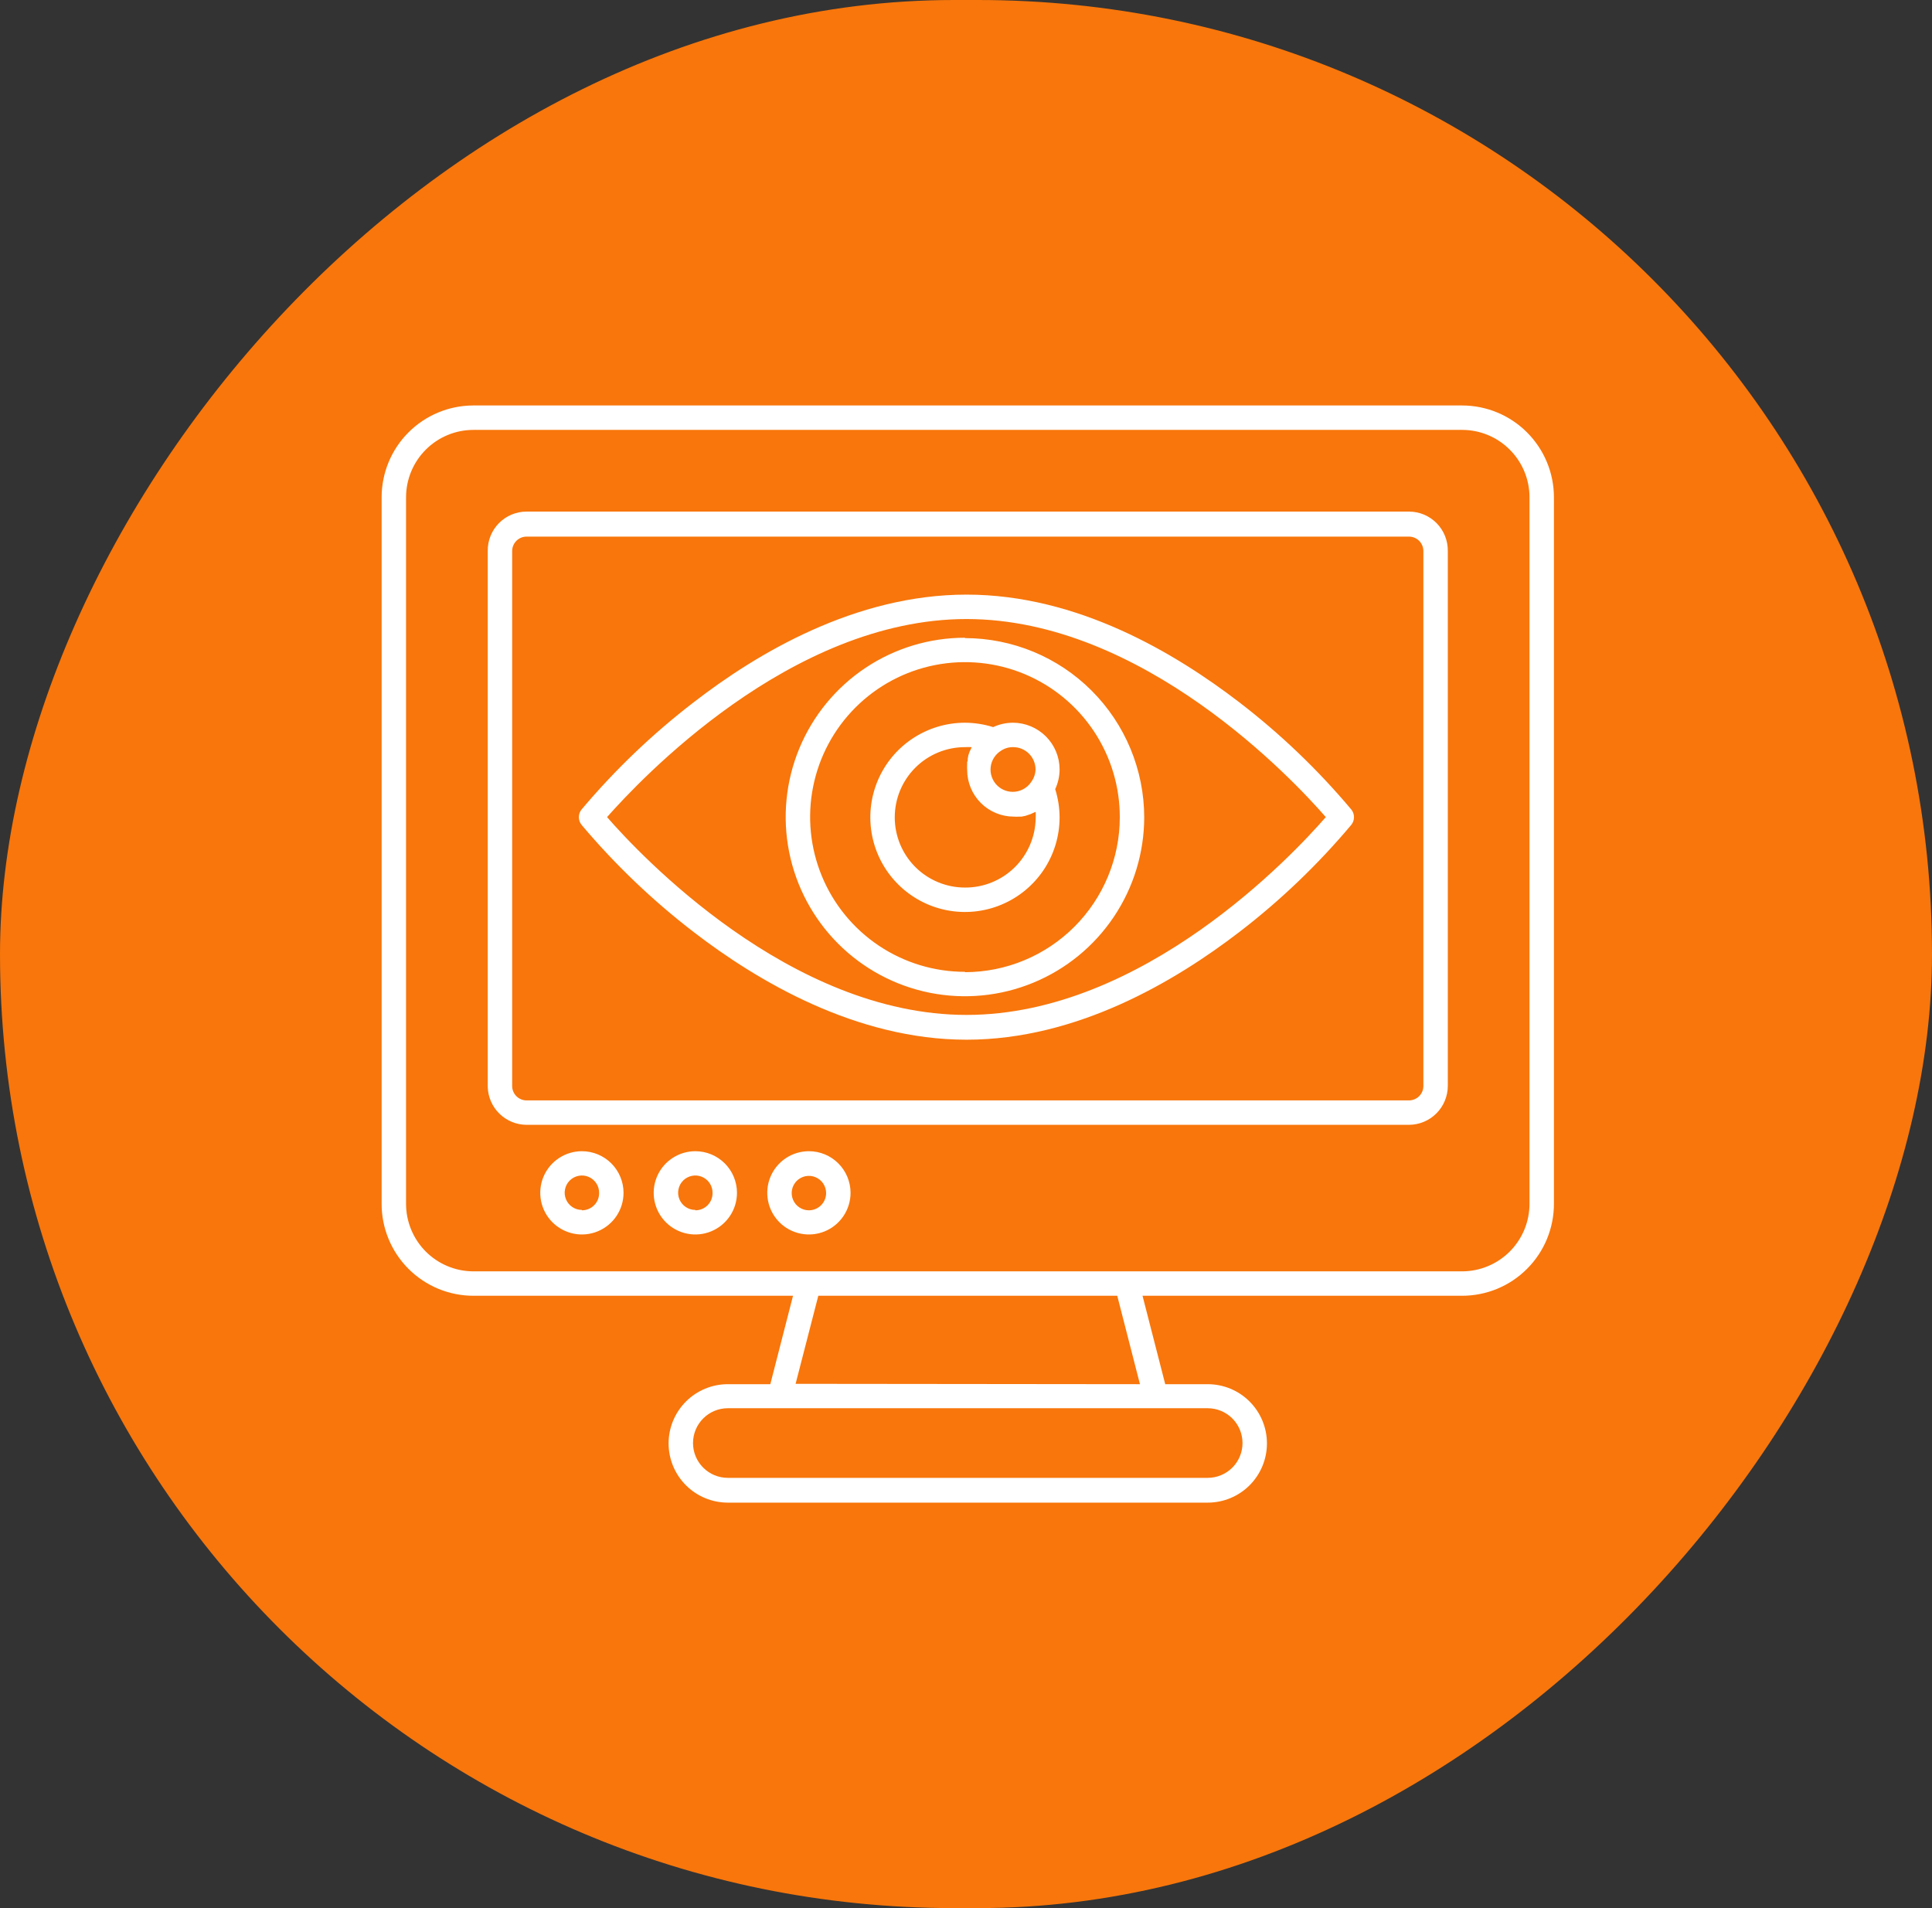
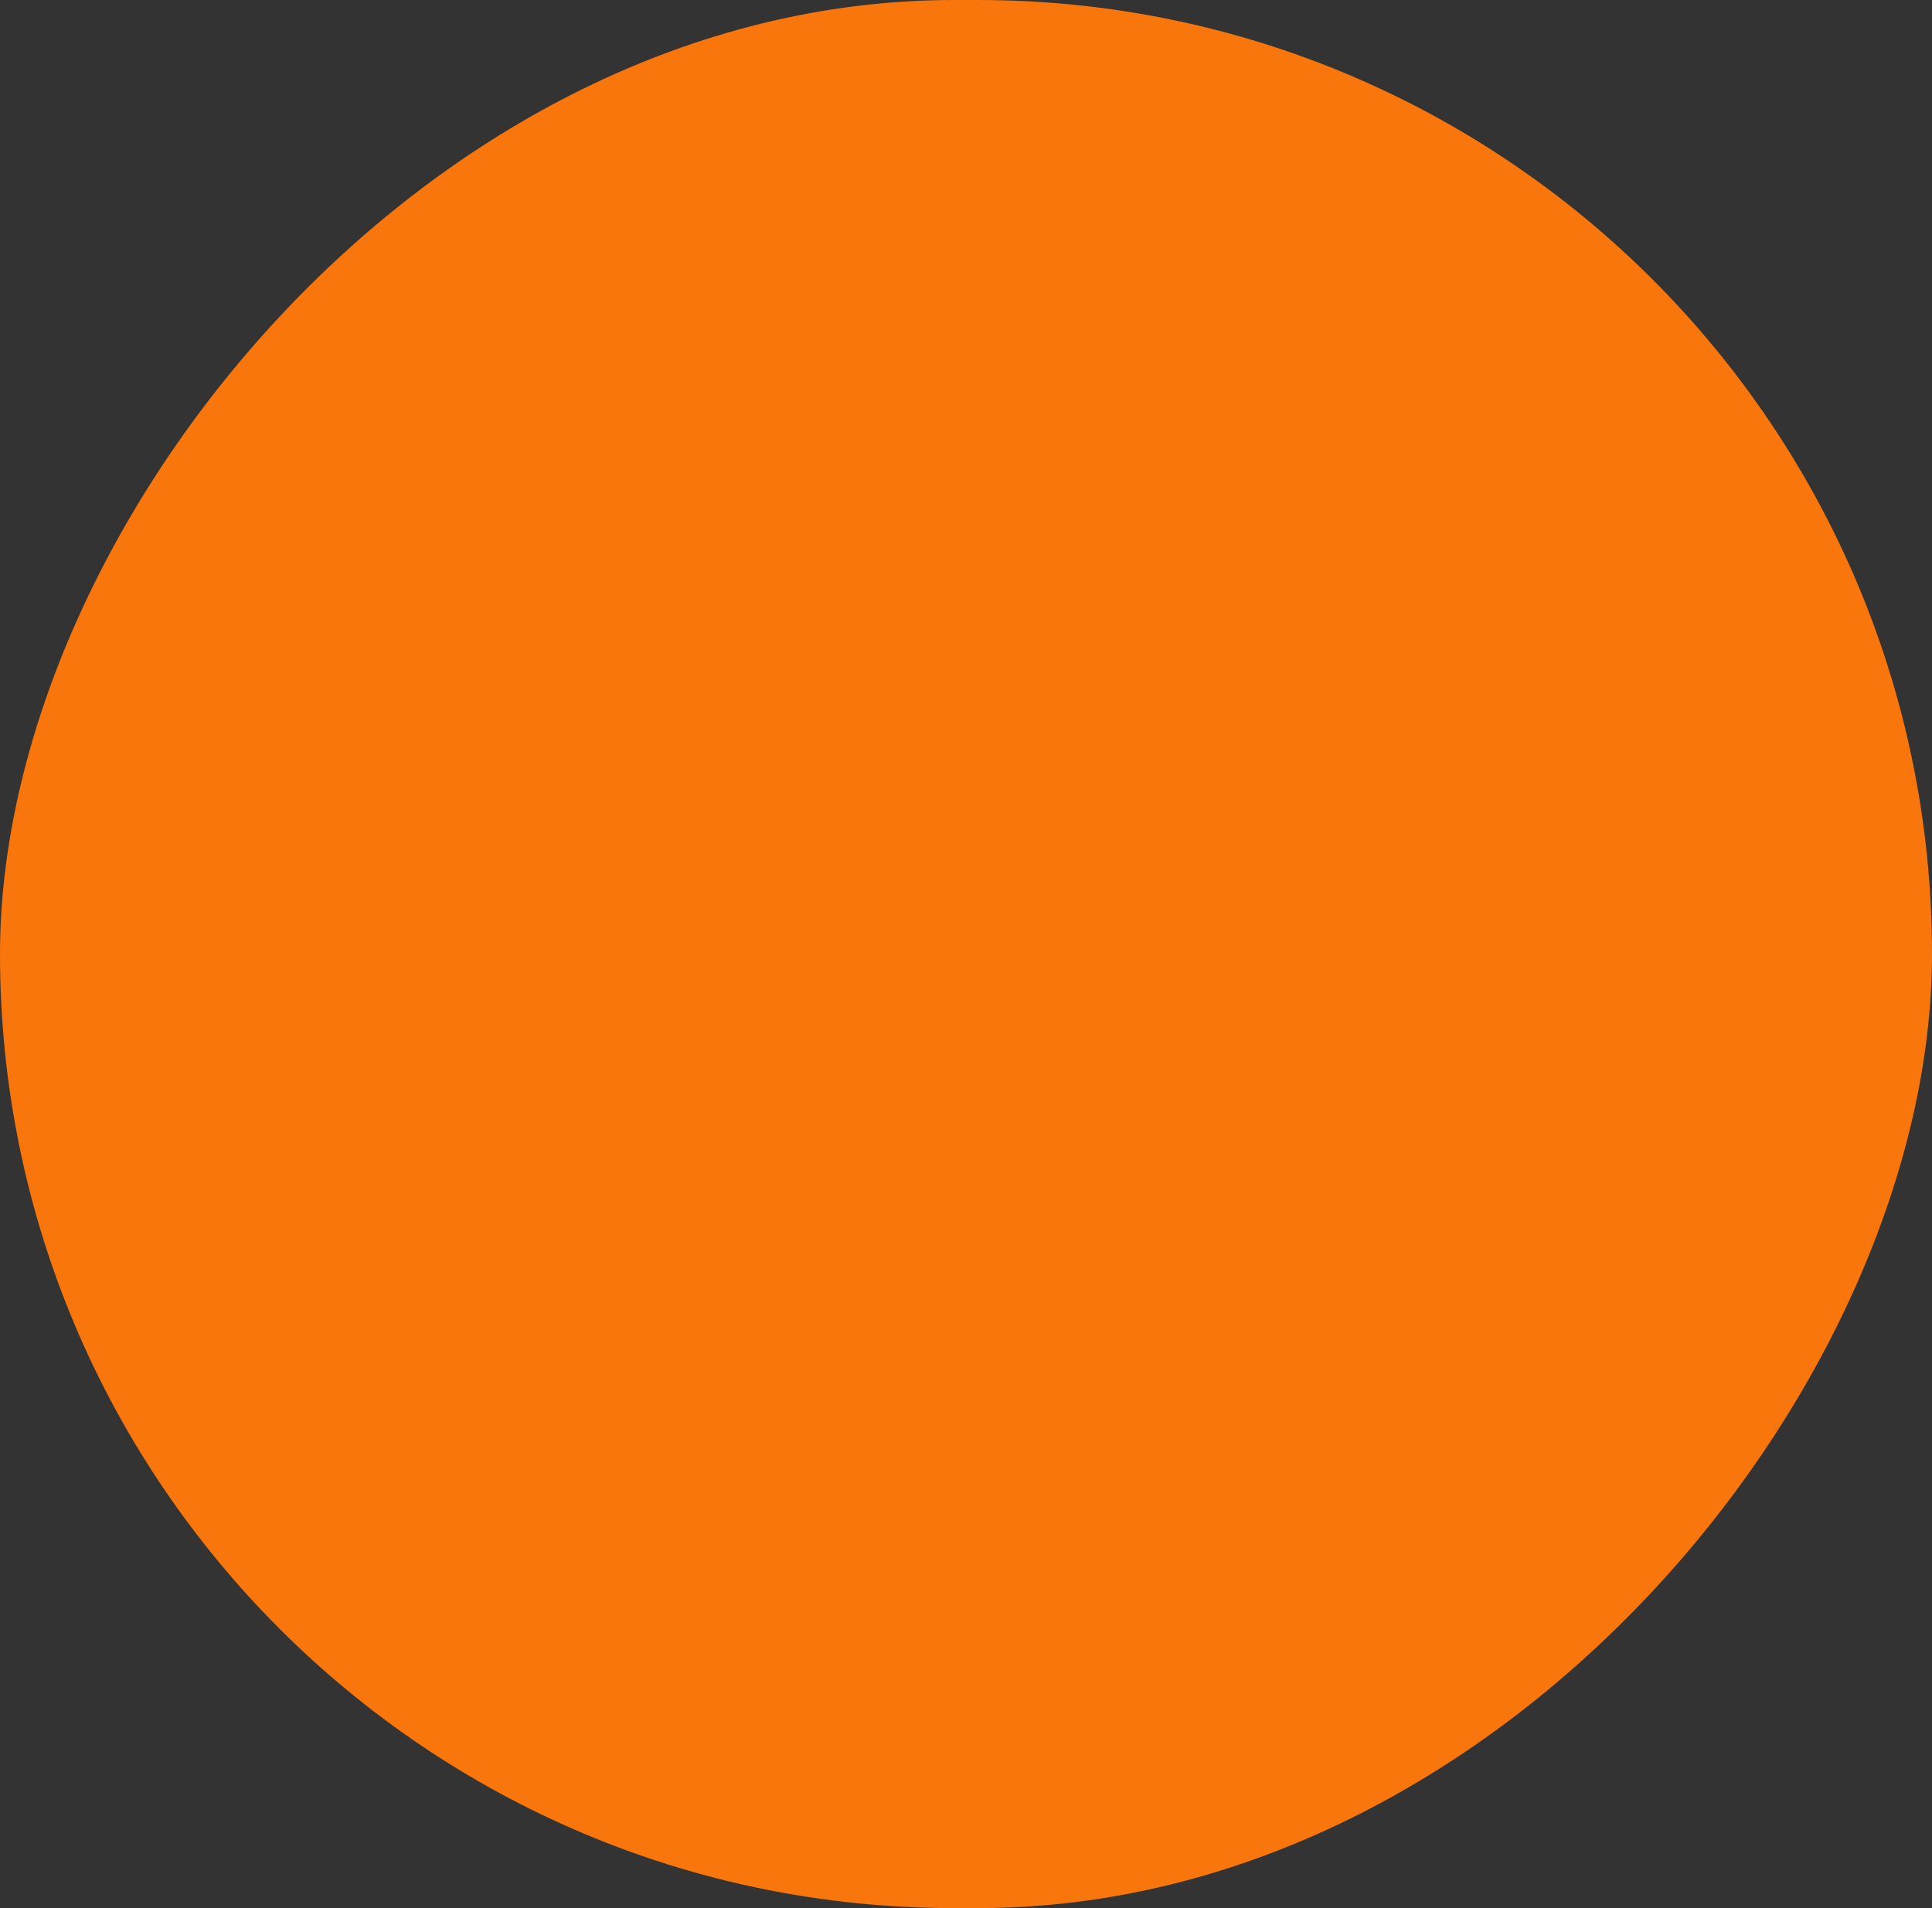
<svg xmlns="http://www.w3.org/2000/svg" width="81" height="80" viewBox="0 0 81 80" fill="none">
  <rect x="0" y="0" width="81" height="80" fill="#333333" stroke="none" />
  <rect width="81" height="80" rx="40" transform="matrix(-1 0 0 1 81 0)" fill="#F8760B" />
-   <path d="M61.299 17H19.829C18.812 17.005 17.838 17.413 17.12 18.135C16.403 18.856 16 19.832 16 20.85V50.462C15.998 50.969 16.096 51.471 16.289 51.94C16.481 52.409 16.765 52.835 17.122 53.194C17.48 53.553 17.905 53.838 18.373 54.033C18.841 54.227 19.343 54.327 19.85 54.327H33.248L32.296 58.034H30.514C29.856 58.034 29.224 58.295 28.759 58.761C28.293 59.227 28.031 59.858 28.031 60.517C28.031 61.175 28.293 61.807 28.759 62.273C29.224 62.738 29.856 63 30.514 63H50.634C51.293 63 51.925 62.738 52.39 62.273C52.856 61.807 53.117 61.175 53.117 60.517C53.117 59.858 52.856 59.227 52.39 58.761C51.925 58.295 51.293 58.034 50.634 58.034H48.853L47.901 54.327H61.299C61.806 54.327 62.307 54.227 62.776 54.033C63.244 53.838 63.669 53.553 64.026 53.194C64.384 52.835 64.667 52.409 64.86 51.94C65.052 51.471 65.151 50.969 65.149 50.462V20.85C65.149 19.829 64.743 18.85 64.021 18.128C63.299 17.406 62.32 17 61.299 17ZM48.459 59.042H50.634C51.021 59.042 51.392 59.196 51.666 59.47C51.94 59.743 52.093 60.115 52.093 60.502C52.093 60.889 51.94 61.26 51.666 61.533C51.392 61.807 51.021 61.961 50.634 61.961H30.514C30.127 61.961 29.756 61.807 29.483 61.533C29.209 61.26 29.055 60.889 29.055 60.502C29.055 60.115 29.209 59.743 29.483 59.47C29.756 59.196 30.127 59.042 30.514 59.042H48.459ZM33.356 58.019L34.308 54.327H46.841L47.793 58.034L33.356 58.019ZM64.125 50.462C64.126 50.834 64.054 51.203 63.913 51.547C63.771 51.892 63.563 52.205 63.301 52.469C63.038 52.733 62.726 52.942 62.383 53.085C62.039 53.229 61.671 53.303 61.299 53.303H19.829C19.081 53.297 18.366 52.994 17.84 52.462C17.315 51.929 17.021 51.21 17.024 50.462V20.85C17.024 20.101 17.322 19.382 17.852 18.852C18.382 18.322 19.101 18.024 19.85 18.024H61.319C62.065 18.029 62.779 18.329 63.304 18.859C63.83 19.388 64.125 20.104 64.125 20.85V50.462ZM59.077 21.449H22.072C21.857 21.45 21.644 21.493 21.446 21.576C21.247 21.66 21.068 21.782 20.917 21.935C20.766 22.088 20.647 22.27 20.567 22.469C20.486 22.669 20.446 22.882 20.449 23.098V45.573C20.461 45.996 20.637 46.398 20.94 46.694C21.242 46.99 21.648 47.157 22.072 47.16H59.077C59.507 47.157 59.919 46.985 60.223 46.68C60.527 46.375 60.698 45.962 60.7 45.532V23.098C60.702 22.882 60.662 22.669 60.582 22.469C60.502 22.27 60.383 22.088 60.232 21.935C60.081 21.782 59.901 21.66 59.703 21.576C59.505 21.493 59.292 21.45 59.077 21.449ZM59.676 45.547C59.672 45.704 59.607 45.853 59.495 45.963C59.383 46.072 59.233 46.135 59.077 46.136H22.072C21.913 46.135 21.76 46.07 21.648 45.957C21.536 45.844 21.473 45.691 21.473 45.532V23.098C21.474 22.939 21.538 22.788 21.65 22.675C21.762 22.563 21.913 22.5 22.072 22.498H59.077C59.235 22.5 59.387 22.563 59.499 22.675C59.611 22.788 59.674 22.939 59.676 23.098V45.547ZM24.396 48.266C24.051 48.266 23.713 48.368 23.426 48.56C23.139 48.752 22.916 49.024 22.783 49.343C22.651 49.662 22.617 50.013 22.684 50.352C22.751 50.691 22.918 51.002 23.162 51.246C23.406 51.49 23.717 51.656 24.056 51.724C24.394 51.791 24.745 51.757 25.064 51.624C25.383 51.492 25.656 51.269 25.848 50.981C26.04 50.694 26.142 50.357 26.142 50.011C26.142 49.548 25.958 49.104 25.631 48.777C25.303 48.45 24.859 48.266 24.396 48.266ZM24.396 50.728C24.253 50.728 24.113 50.686 23.995 50.606C23.876 50.527 23.783 50.414 23.729 50.281C23.674 50.149 23.66 50.004 23.689 49.864C23.717 49.723 23.786 49.595 23.888 49.494C23.989 49.393 24.118 49.325 24.259 49.298C24.399 49.27 24.544 49.285 24.676 49.341C24.808 49.396 24.92 49.49 24.999 49.609C25.078 49.728 25.119 49.868 25.118 50.011C25.12 50.107 25.103 50.203 25.068 50.292C25.032 50.381 24.979 50.462 24.912 50.53C24.845 50.598 24.764 50.652 24.676 50.689C24.587 50.726 24.492 50.744 24.396 50.744V50.728ZM29.152 48.266C28.807 48.266 28.47 48.368 28.183 48.56C27.895 48.752 27.672 49.024 27.54 49.343C27.407 49.662 27.373 50.013 27.44 50.352C27.508 50.691 27.674 51.002 27.918 51.246C28.162 51.49 28.473 51.656 28.812 51.724C29.151 51.791 29.502 51.757 29.82 51.624C30.14 51.492 30.412 51.269 30.604 50.981C30.796 50.694 30.898 50.357 30.898 50.011C30.898 49.548 30.714 49.104 30.387 48.777C30.059 48.45 29.615 48.266 29.152 48.266ZM29.152 50.728C29.009 50.728 28.87 50.686 28.751 50.606C28.632 50.527 28.54 50.414 28.485 50.281C28.43 50.149 28.416 50.004 28.445 49.864C28.473 49.723 28.542 49.595 28.644 49.494C28.745 49.393 28.874 49.325 29.015 49.298C29.155 49.27 29.3 49.285 29.432 49.341C29.564 49.396 29.676 49.49 29.755 49.609C29.834 49.728 29.875 49.868 29.874 50.011C29.876 50.107 29.859 50.203 29.824 50.292C29.788 50.381 29.735 50.462 29.668 50.53C29.601 50.598 29.52 50.652 29.432 50.689C29.343 50.726 29.248 50.744 29.152 50.744V50.728ZM33.919 48.266C33.573 48.265 33.235 48.366 32.947 48.557C32.66 48.749 32.435 49.021 32.302 49.34C32.169 49.659 32.134 50.01 32.201 50.349C32.268 50.688 32.433 50.999 32.677 51.244C32.921 51.489 33.232 51.656 33.571 51.723C33.91 51.791 34.261 51.757 34.581 51.625C34.9 51.493 35.173 51.269 35.365 50.982C35.557 50.695 35.66 50.357 35.66 50.011C35.66 49.549 35.476 49.106 35.15 48.779C34.824 48.452 34.381 48.267 33.919 48.266ZM33.919 50.744C33.776 50.745 33.635 50.703 33.516 50.624C33.396 50.545 33.303 50.432 33.248 50.3C33.193 50.168 33.178 50.023 33.205 49.882C33.233 49.742 33.302 49.612 33.403 49.511C33.505 49.41 33.634 49.341 33.774 49.313C33.915 49.286 34.06 49.3 34.192 49.356C34.324 49.411 34.437 49.504 34.516 49.624C34.595 49.743 34.636 49.884 34.636 50.027C34.634 50.217 34.558 50.398 34.424 50.532C34.29 50.666 34.108 50.742 33.919 50.744ZM51.96 29.446C49.278 27.388 45.182 24.93 40.523 24.93C35.864 24.93 31.743 27.388 29.081 29.446C27.357 30.77 25.781 32.278 24.381 33.941C24.308 34.032 24.269 34.145 24.269 34.261C24.269 34.377 24.308 34.49 24.381 34.581C25.781 36.244 27.357 37.751 29.081 39.076C31.743 41.124 35.885 43.591 40.523 43.591C45.161 43.591 49.278 41.134 51.96 39.076C53.684 37.752 55.258 36.245 56.655 34.581C56.728 34.49 56.767 34.377 56.767 34.261C56.767 34.145 56.728 34.032 56.655 33.941C55.258 32.277 53.684 30.77 51.96 29.446ZM40.523 42.552C33.11 42.552 26.813 35.82 25.451 34.258C26.813 32.722 33.13 25.954 40.523 25.954C47.916 25.954 54.228 32.697 55.585 34.258C54.228 35.82 47.931 42.552 40.523 42.552ZM40.457 26.738C38.971 26.738 37.518 27.178 36.283 28.003C35.047 28.828 34.084 30.001 33.514 31.374C32.945 32.746 32.795 34.256 33.084 35.714C33.373 37.171 34.087 38.51 35.137 39.562C36.186 40.614 37.524 41.331 38.981 41.623C40.438 41.914 41.949 41.768 43.322 41.201C44.696 40.635 45.87 39.674 46.698 38.44C47.526 37.206 47.969 35.754 47.972 34.269C47.969 32.276 47.177 30.366 45.768 28.957C44.359 27.548 42.449 26.756 40.457 26.753V26.738ZM40.457 40.745C39.172 40.745 37.916 40.364 36.848 39.65C35.781 38.936 34.948 37.921 34.458 36.734C33.967 35.547 33.839 34.241 34.091 32.981C34.343 31.721 34.962 30.565 35.872 29.657C36.781 28.75 37.939 28.133 39.2 27.884C40.46 27.636 41.766 27.766 42.952 28.26C44.137 28.754 45.15 29.588 45.862 30.658C46.573 31.727 46.951 32.984 46.948 34.269C46.946 35.989 46.261 37.639 45.044 38.856C43.827 40.073 42.177 40.758 40.457 40.76V40.745ZM42.469 30.301C42.182 30.302 41.899 30.364 41.639 30.485C41.256 30.365 40.858 30.303 40.457 30.301C39.672 30.301 38.905 30.534 38.252 30.97C37.6 31.405 37.091 32.025 36.791 32.75C36.491 33.475 36.412 34.273 36.565 35.043C36.718 35.812 37.096 36.519 37.651 37.074C38.206 37.629 38.913 38.007 39.682 38.16C40.452 38.313 41.25 38.235 41.975 37.934C42.7 37.634 43.32 37.125 43.756 36.473C44.192 35.82 44.424 35.053 44.424 34.269C44.422 33.867 44.36 33.469 44.24 33.086C44.361 32.826 44.423 32.543 44.424 32.257C44.423 31.738 44.217 31.242 43.85 30.875C43.483 30.509 42.987 30.302 42.469 30.301ZM40.457 37.212C39.676 37.212 38.927 36.902 38.375 36.35C37.823 35.798 37.513 35.049 37.513 34.269C37.513 33.488 37.823 32.739 38.375 32.187C38.927 31.635 39.676 31.325 40.457 31.325C40.55 31.32 40.644 31.32 40.738 31.325C40.721 31.36 40.705 31.395 40.692 31.432C40.674 31.463 40.658 31.496 40.646 31.529L40.6 31.663L40.574 31.801C40.574 31.852 40.574 31.903 40.549 31.954C40.546 31.982 40.546 32.009 40.549 32.036C40.544 32.118 40.544 32.2 40.549 32.282C40.549 32.801 40.755 33.298 41.121 33.665C41.488 34.032 41.986 34.238 42.504 34.238C42.586 34.243 42.668 34.243 42.75 34.238H42.827L42.986 34.207L43.078 34.176L43.216 34.13L43.313 34.084L43.421 34.038C43.426 34.132 43.426 34.226 43.421 34.32C43.406 35.095 43.087 35.833 42.532 36.374C41.977 36.915 41.232 37.217 40.457 37.212ZM43.252 32.758C43.178 32.878 43.078 32.979 42.959 33.054C42.84 33.129 42.706 33.177 42.566 33.193C42.426 33.209 42.285 33.193 42.152 33.146C42.02 33.1 41.899 33.024 41.8 32.924C41.701 32.825 41.626 32.704 41.58 32.571C41.534 32.438 41.518 32.297 41.535 32.157C41.551 32.018 41.599 31.884 41.675 31.765C41.751 31.647 41.852 31.547 41.972 31.473C42.123 31.372 42.302 31.32 42.484 31.325C42.731 31.326 42.967 31.425 43.141 31.599C43.316 31.774 43.414 32.01 43.416 32.257C43.412 32.436 43.355 32.611 43.252 32.758Z" fill="white" />
</svg>